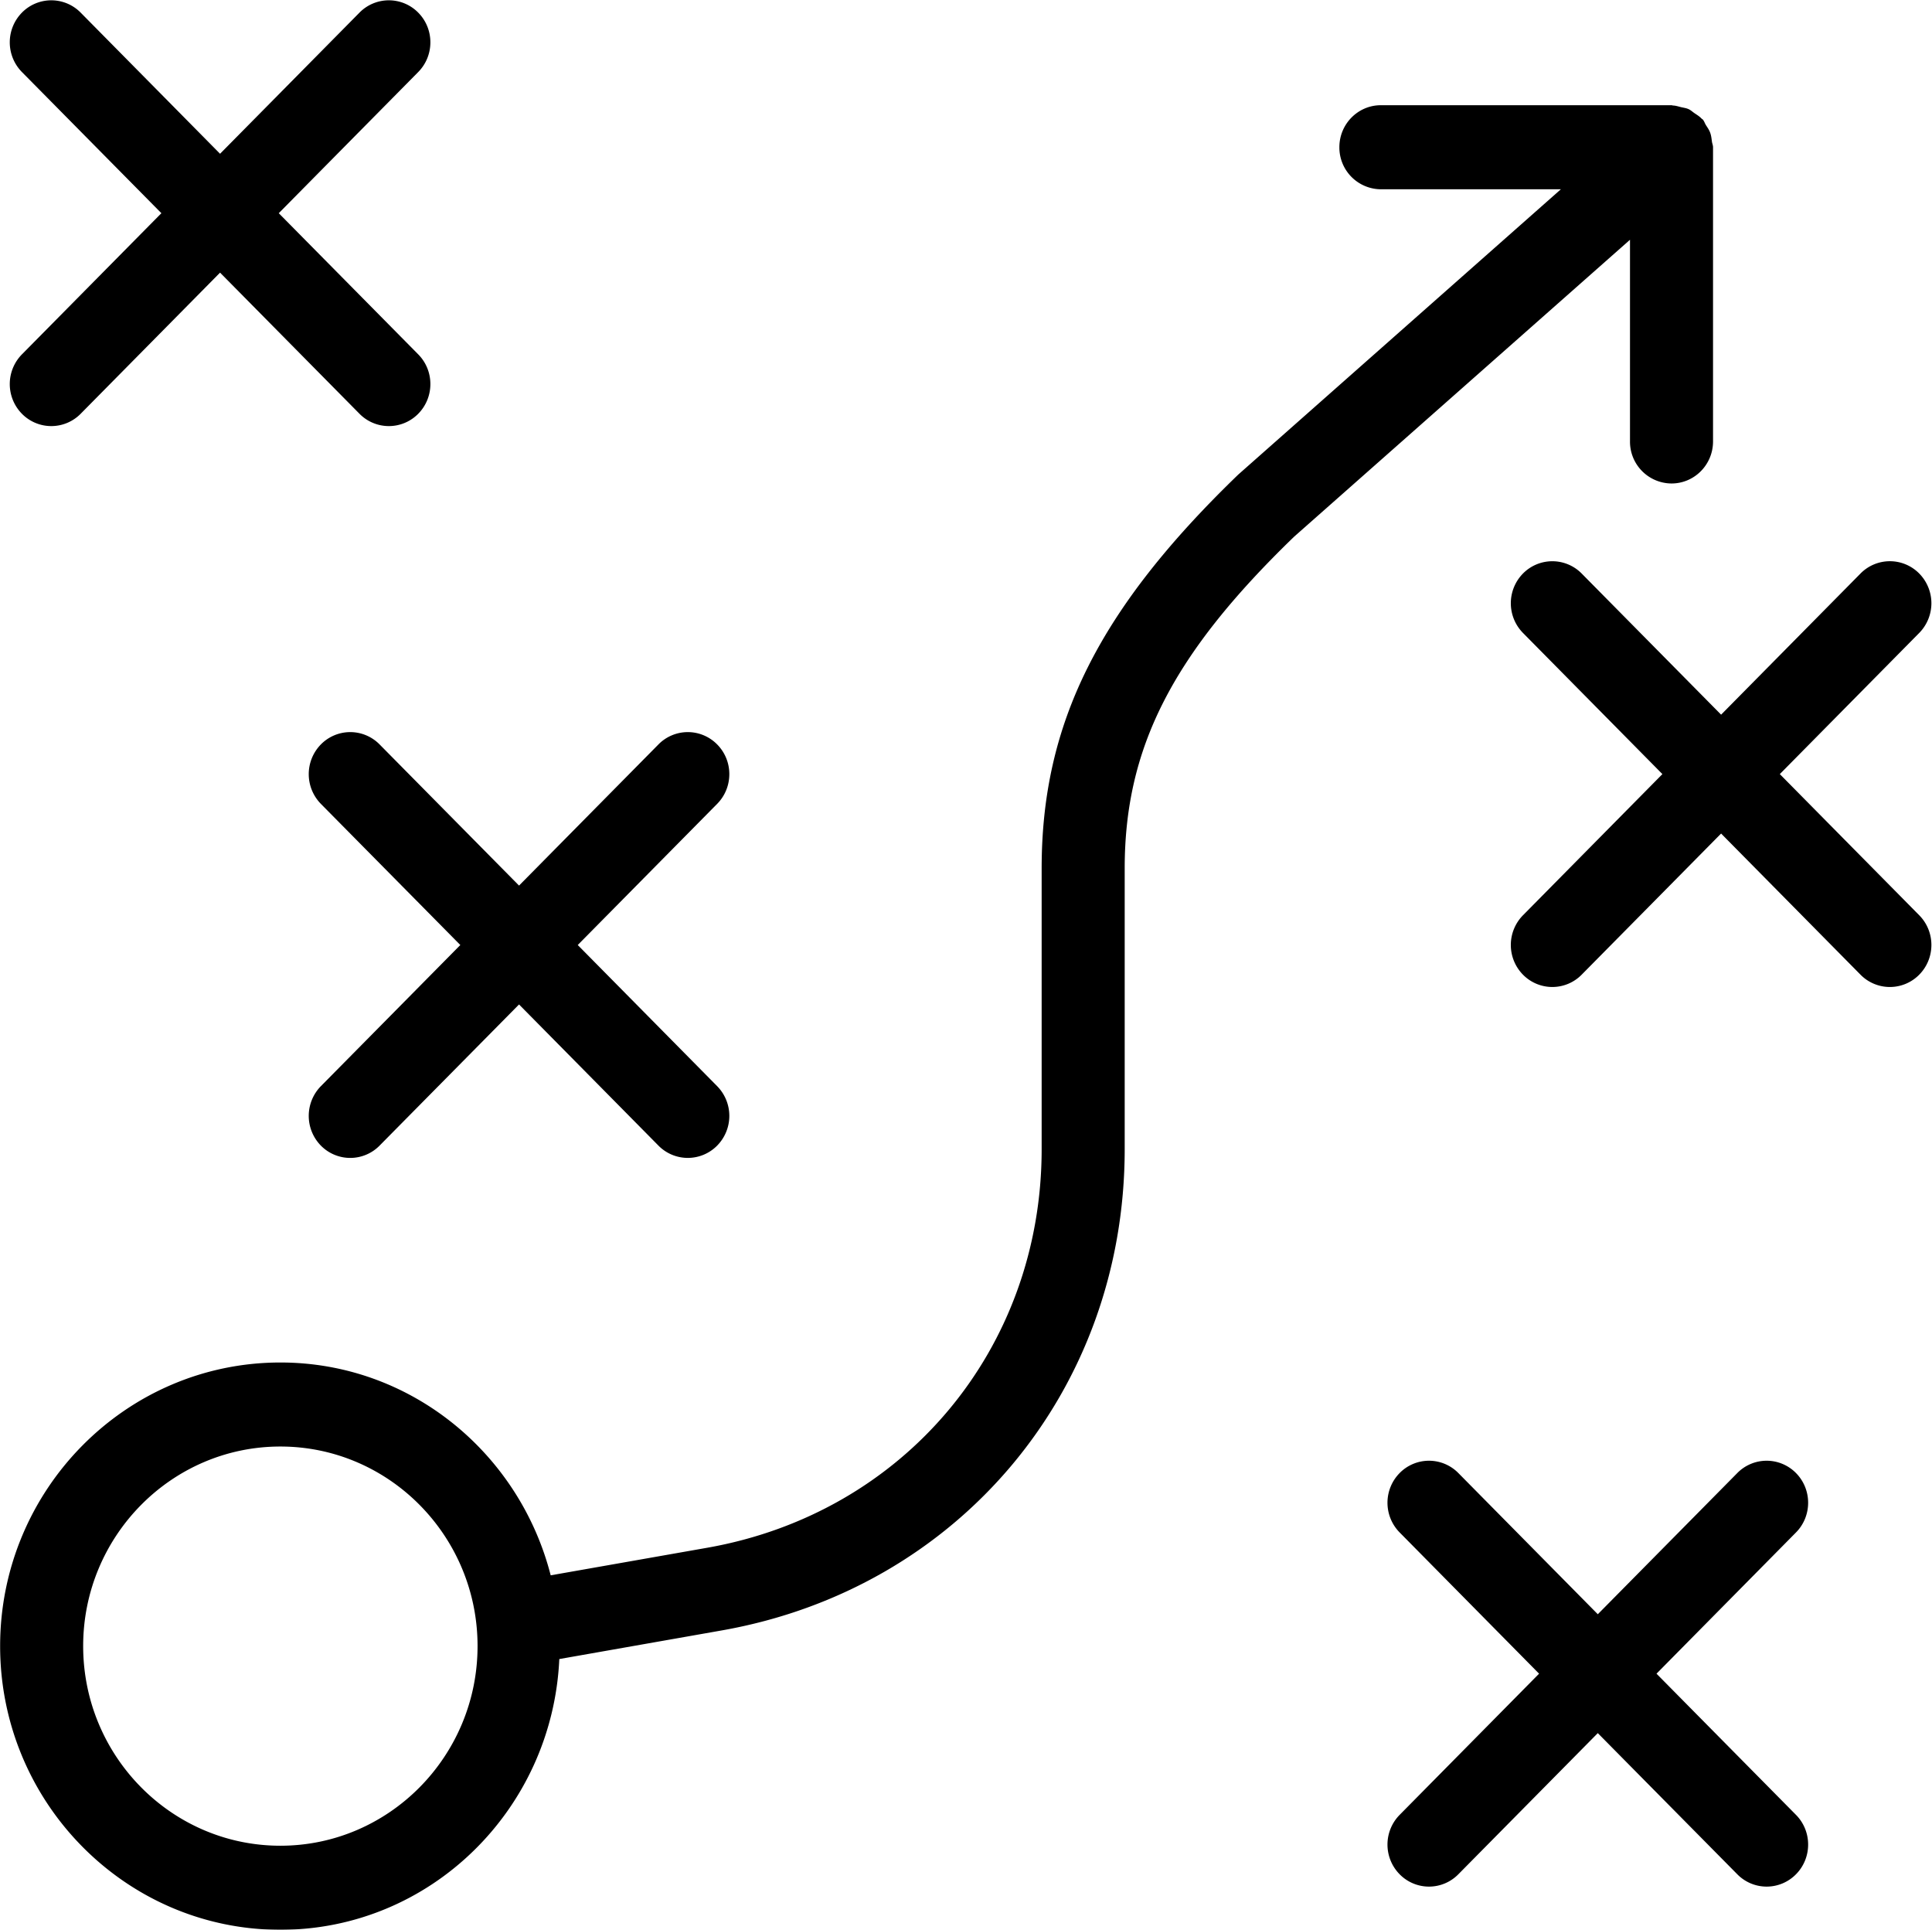
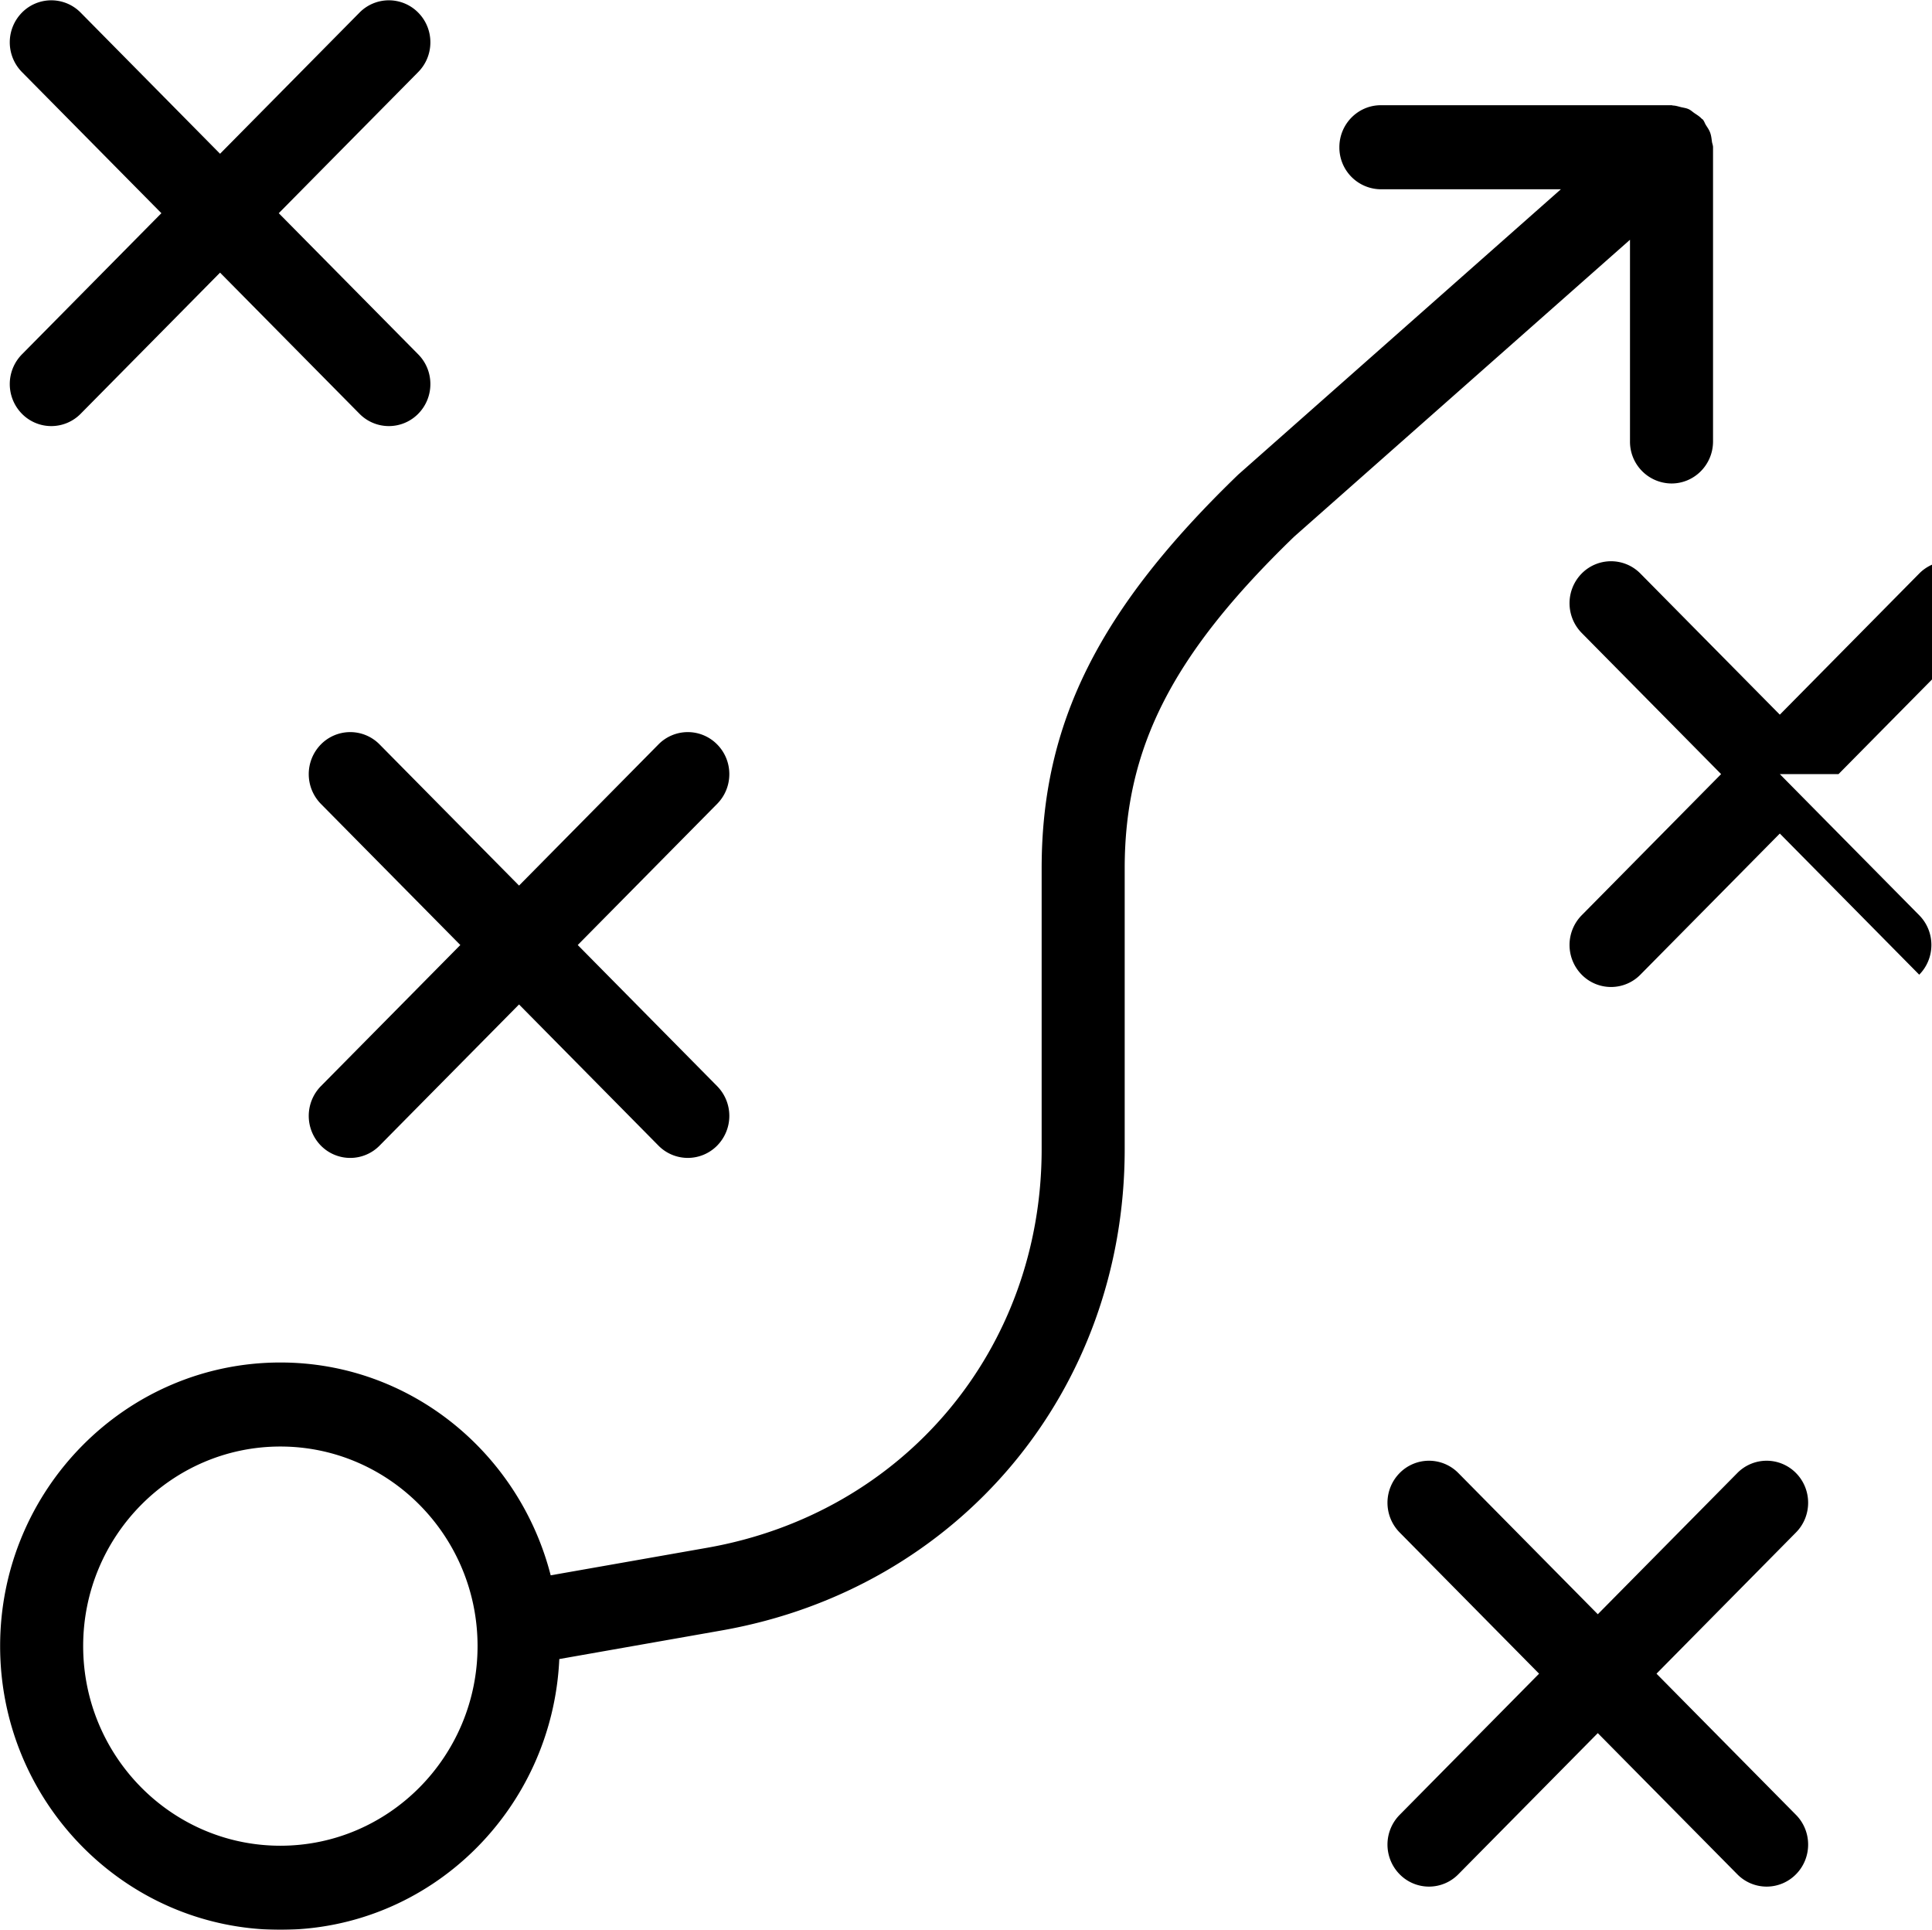
<svg xmlns="http://www.w3.org/2000/svg" preserveAspectRatio="xMidYMid" width="45.97" height="45.91" viewBox="0 0 45.97 45.91">
  <defs>
    <style>.cls-1{fill:#000;filter:url(#color-overlay-1);fill-rule:evenodd}</style>
    <filter id="color-overlay-1" filterUnits="userSpaceOnUse">
      <feFlood flood-color="#1f407e" />
      <feComposite operator="in" in2="SourceGraphic" />
      <feBlend in2="SourceGraphic" result="solidFill" />
    </filter>
  </defs>
-   <path d="M42.349 18.416l3.317 3.358c.386.39.386 1.023 0 1.414a.98.98 0 0 1-1.397 0l-3.317-3.358-3.318 3.358a.979.979 0 0 1-1.396 0 1.008 1.008 0 0 1 0-1.414l3.317-3.358-3.317-3.358a1.008 1.008 0 0 1 0-1.414.98.98 0 0 1 1.396 0l3.318 3.358 3.317-3.358a.98.98 0 0 1 1.397 0 1.008 1.008 0 0 1 0 1.414l-3.317 3.358zm-2.577-6.914a.994.994 0 0 1-.988-1V5.704l-7.991 7.063c-2.892 2.795-4.032 5.016-4.032 7.892v6.679c0 5.749-3.946 10.458-9.593 11.451l-3.86.68c-.163 3.577-3.064 6.441-6.637 6.441-3.677 0-6.668-3.027-6.668-6.75 0-3.72 2.991-6.746 6.668-6.746 3.099 0 5.688 2.159 6.432 5.063l3.726-.656c4.684-.826 7.956-4.724 7.956-9.483v-6.679c0-3.447 1.355-6.161 4.677-9.368l7.677-6.788h-4.282a.994.994 0 0 1-.988-1.001c0-.552.443-.999.988-.999h6.915c.013 0 .022.006.035.007.067.002.13.024.195.04.06.014.122.021.177.047.05.022.092.063.139.095.06.041.121.077.171.131.009.009.02.012.028.021.034.04.047.089.073.131.037.058.076.112.1.177.027.071.034.144.044.218.006.045.026.086.026.132v7c0 .552-.442 1-.988 1zM6.671 34.413c-2.587 0-4.692 2.13-4.692 4.747 0 2.62 2.105 4.75 4.692 4.75s4.692-2.13 4.692-4.75c0-2.617-2.105-4.747-4.692-4.747zm10.393-7.159a.98.98 0 0 1-1.397 0l-3.317-3.358-3.318 3.358a.979.979 0 0 1-1.397 0 1.01 1.01 0 0 1 0-1.414l3.318-3.358-3.318-3.358a1.01 1.01 0 0 1 0-1.414.979.979 0 0 1 1.397 0l3.318 3.358 3.317-3.358a.979.979 0 0 1 1.397 0c.386.39.386 1.023 0 1.414l-3.317 3.358 3.317 3.358a1.008 1.008 0 0 1 0 1.414zM9.951 9.844a.98.98 0 0 1-1.397 0L5.236 6.486 1.919 9.844a.98.98 0 0 1-1.397 0 1.008 1.008 0 0 1 0-1.414L3.84 5.072.522 1.714A1.008 1.008 0 0 1 .522.3a.98.98 0 0 1 1.397 0l3.317 3.358L8.554.3a.98.98 0 0 1 1.397 0c.386.39.386 1.023 0 1.414L6.633 5.072 9.951 8.43c.386.39.386 1.023 0 1.414zm23.352 25.2a.979.979 0 0 1 1.397 0l3.318 3.359 3.319-3.359a.979.979 0 0 1 1.397 0c.385.39.385 1.023 0 1.413l-3.319 3.36 3.319 3.359c.385.39.385 1.023 0 1.413a.978.978 0 0 1-1.397 0l-3.319-3.358-3.318 3.358a.978.978 0 0 1-1.397 0 1.007 1.007 0 0 1 0-1.413l3.318-3.359-3.318-3.36a1.007 1.007 0 0 1 0-1.413z" class="cls-1" />
+   <path d="M42.349 18.416l3.317 3.358c.386.39.386 1.023 0 1.414l-3.317-3.358-3.318 3.358a.979.979 0 0 1-1.396 0 1.008 1.008 0 0 1 0-1.414l3.317-3.358-3.317-3.358a1.008 1.008 0 0 1 0-1.414.98.98 0 0 1 1.396 0l3.318 3.358 3.317-3.358a.98.98 0 0 1 1.397 0 1.008 1.008 0 0 1 0 1.414l-3.317 3.358zm-2.577-6.914a.994.994 0 0 1-.988-1V5.704l-7.991 7.063c-2.892 2.795-4.032 5.016-4.032 7.892v6.679c0 5.749-3.946 10.458-9.593 11.451l-3.86.68c-.163 3.577-3.064 6.441-6.637 6.441-3.677 0-6.668-3.027-6.668-6.75 0-3.72 2.991-6.746 6.668-6.746 3.099 0 5.688 2.159 6.432 5.063l3.726-.656c4.684-.826 7.956-4.724 7.956-9.483v-6.679c0-3.447 1.355-6.161 4.677-9.368l7.677-6.788h-4.282a.994.994 0 0 1-.988-1.001c0-.552.443-.999.988-.999h6.915c.013 0 .022.006.035.007.067.002.13.024.195.04.06.014.122.021.177.047.05.022.092.063.139.095.06.041.121.077.171.131.009.009.02.012.028.021.034.04.047.089.073.131.037.058.076.112.1.177.027.071.034.144.044.218.006.045.026.086.026.132v7c0 .552-.442 1-.988 1zM6.671 34.413c-2.587 0-4.692 2.13-4.692 4.747 0 2.62 2.105 4.75 4.692 4.75s4.692-2.13 4.692-4.75c0-2.617-2.105-4.747-4.692-4.747zm10.393-7.159a.98.98 0 0 1-1.397 0l-3.317-3.358-3.318 3.358a.979.979 0 0 1-1.397 0 1.01 1.01 0 0 1 0-1.414l3.318-3.358-3.318-3.358a1.01 1.01 0 0 1 0-1.414.979.979 0 0 1 1.397 0l3.318 3.358 3.317-3.358a.979.979 0 0 1 1.397 0c.386.39.386 1.023 0 1.414l-3.317 3.358 3.317 3.358a1.008 1.008 0 0 1 0 1.414zM9.951 9.844a.98.98 0 0 1-1.397 0L5.236 6.486 1.919 9.844a.98.98 0 0 1-1.397 0 1.008 1.008 0 0 1 0-1.414L3.84 5.072.522 1.714A1.008 1.008 0 0 1 .522.3a.98.98 0 0 1 1.397 0l3.317 3.358L8.554.3a.98.98 0 0 1 1.397 0c.386.39.386 1.023 0 1.414L6.633 5.072 9.951 8.43c.386.39.386 1.023 0 1.414zm23.352 25.2a.979.979 0 0 1 1.397 0l3.318 3.359 3.319-3.359a.979.979 0 0 1 1.397 0c.385.39.385 1.023 0 1.413l-3.319 3.36 3.319 3.359c.385.39.385 1.023 0 1.413a.978.978 0 0 1-1.397 0l-3.319-3.358-3.318 3.358a.978.978 0 0 1-1.397 0 1.007 1.007 0 0 1 0-1.413l3.318-3.359-3.318-3.36a1.007 1.007 0 0 1 0-1.413z" class="cls-1" />
</svg>